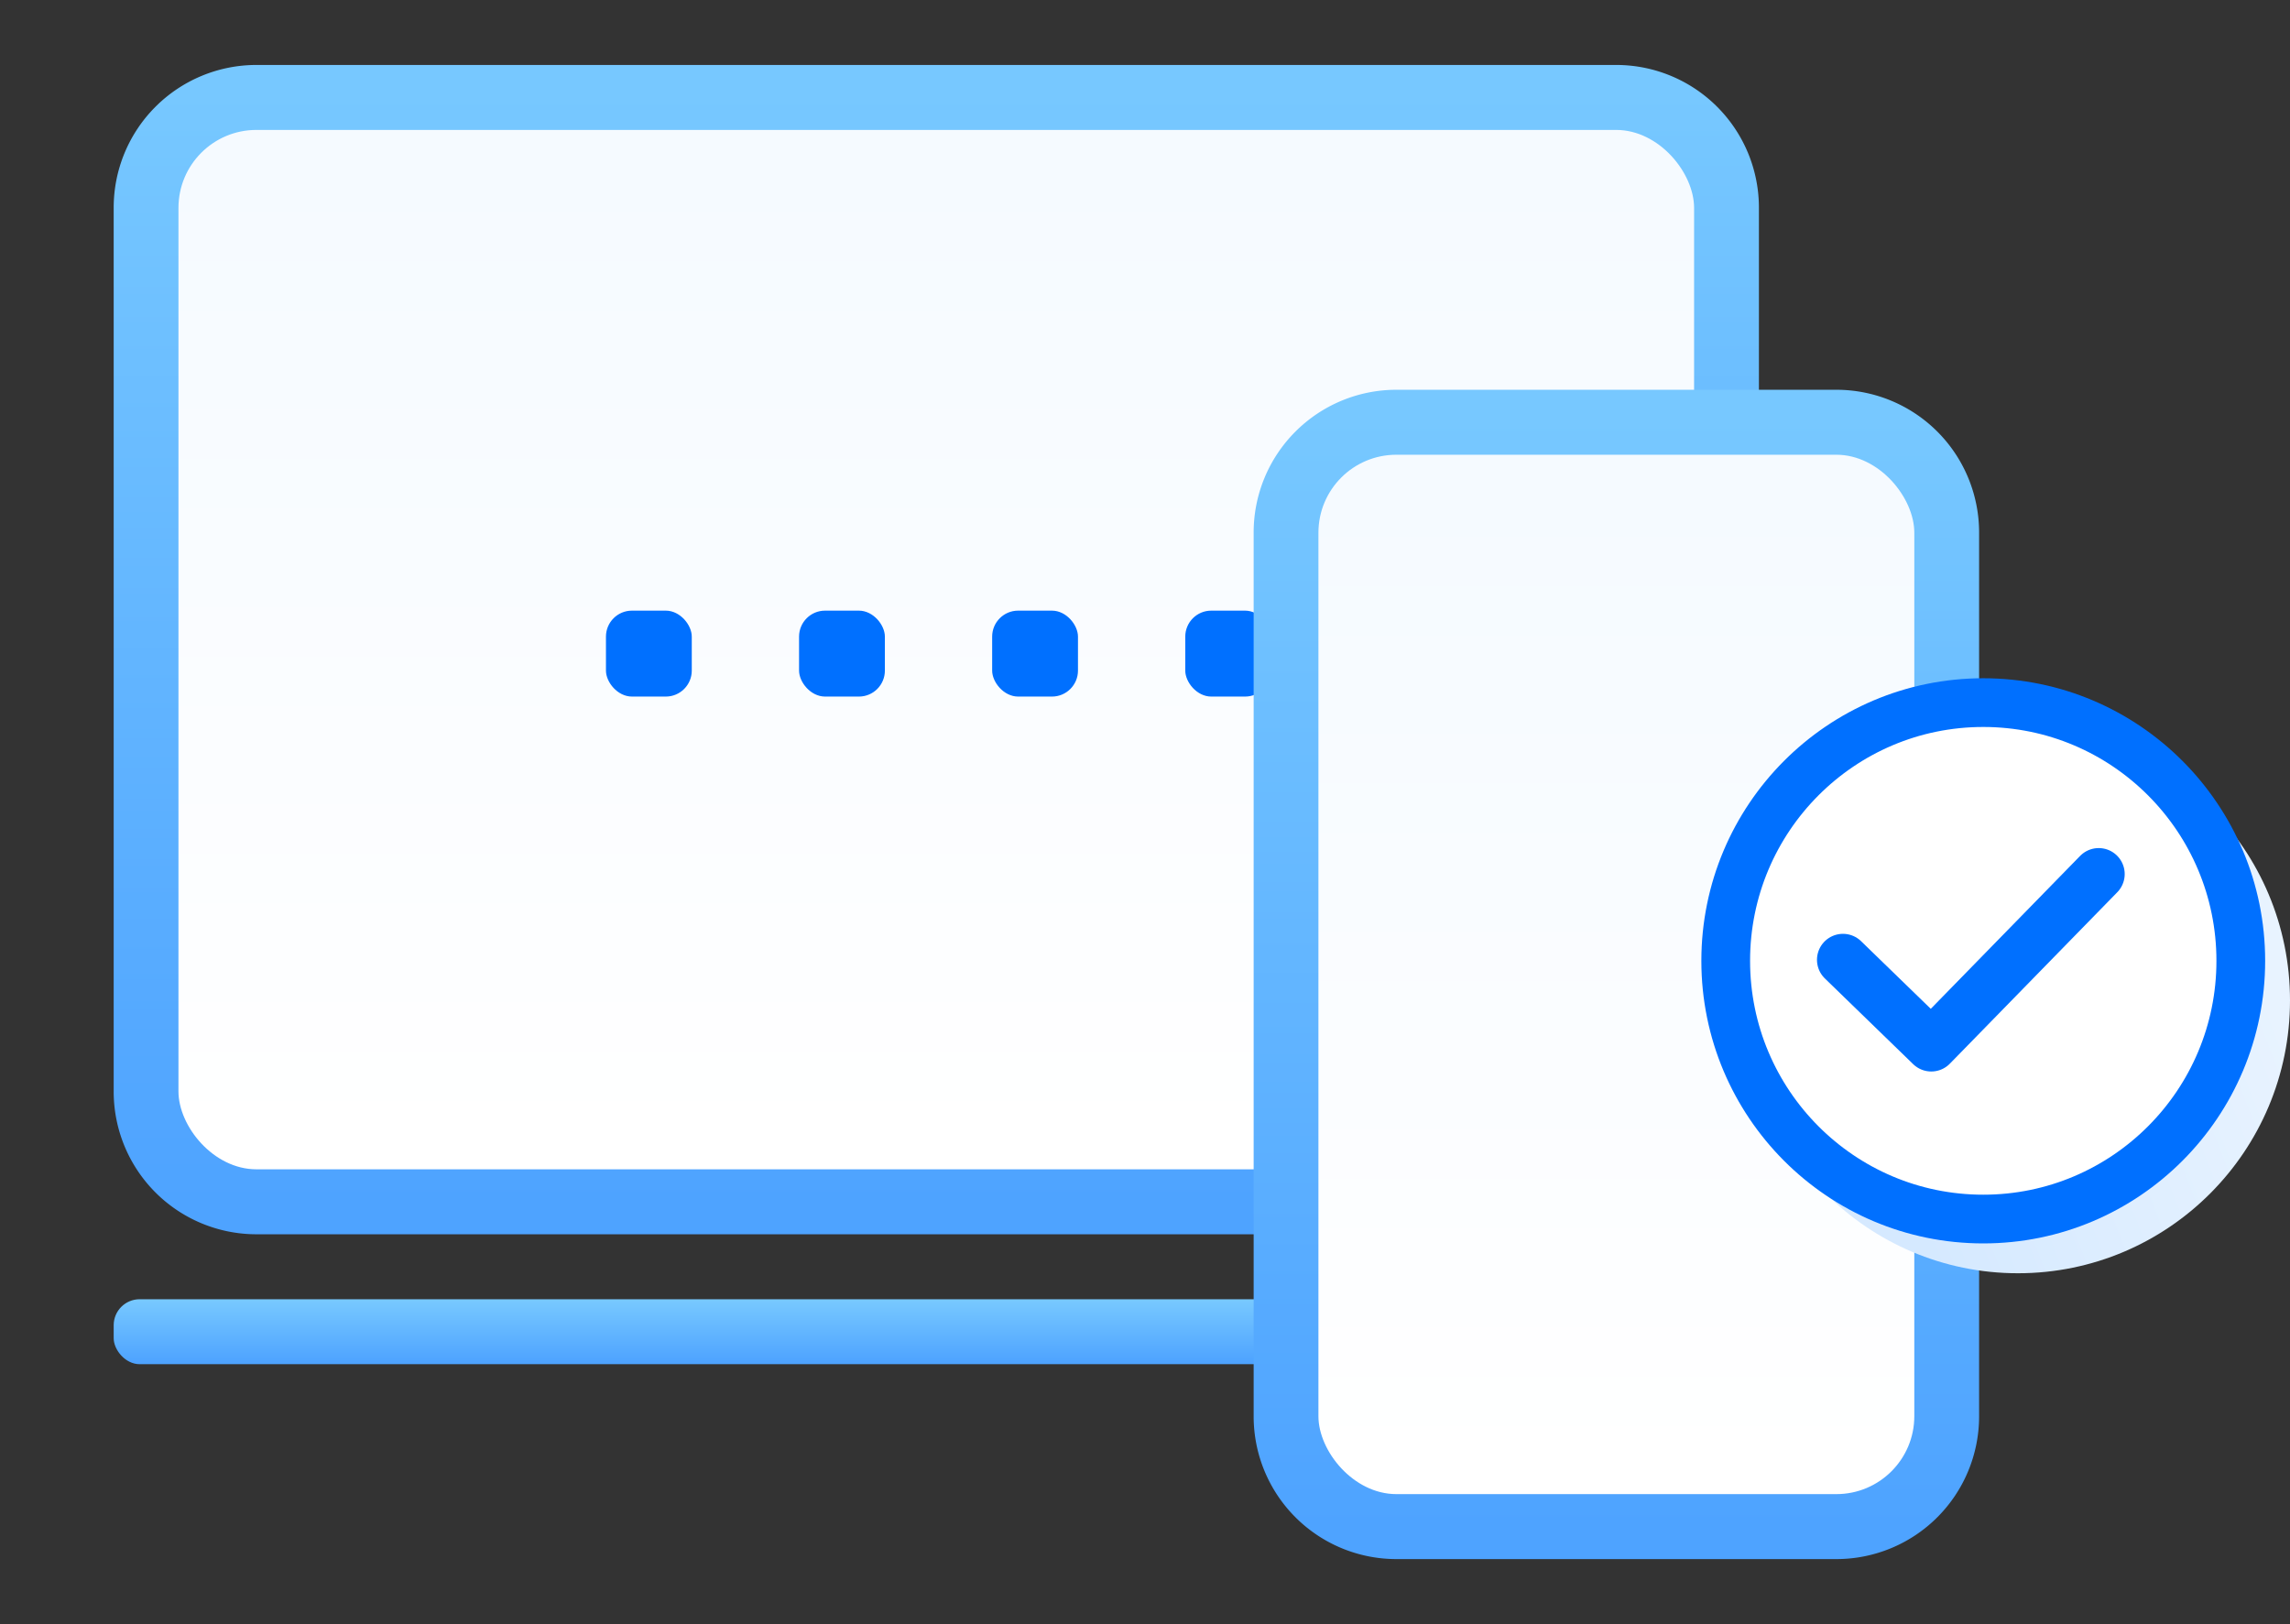
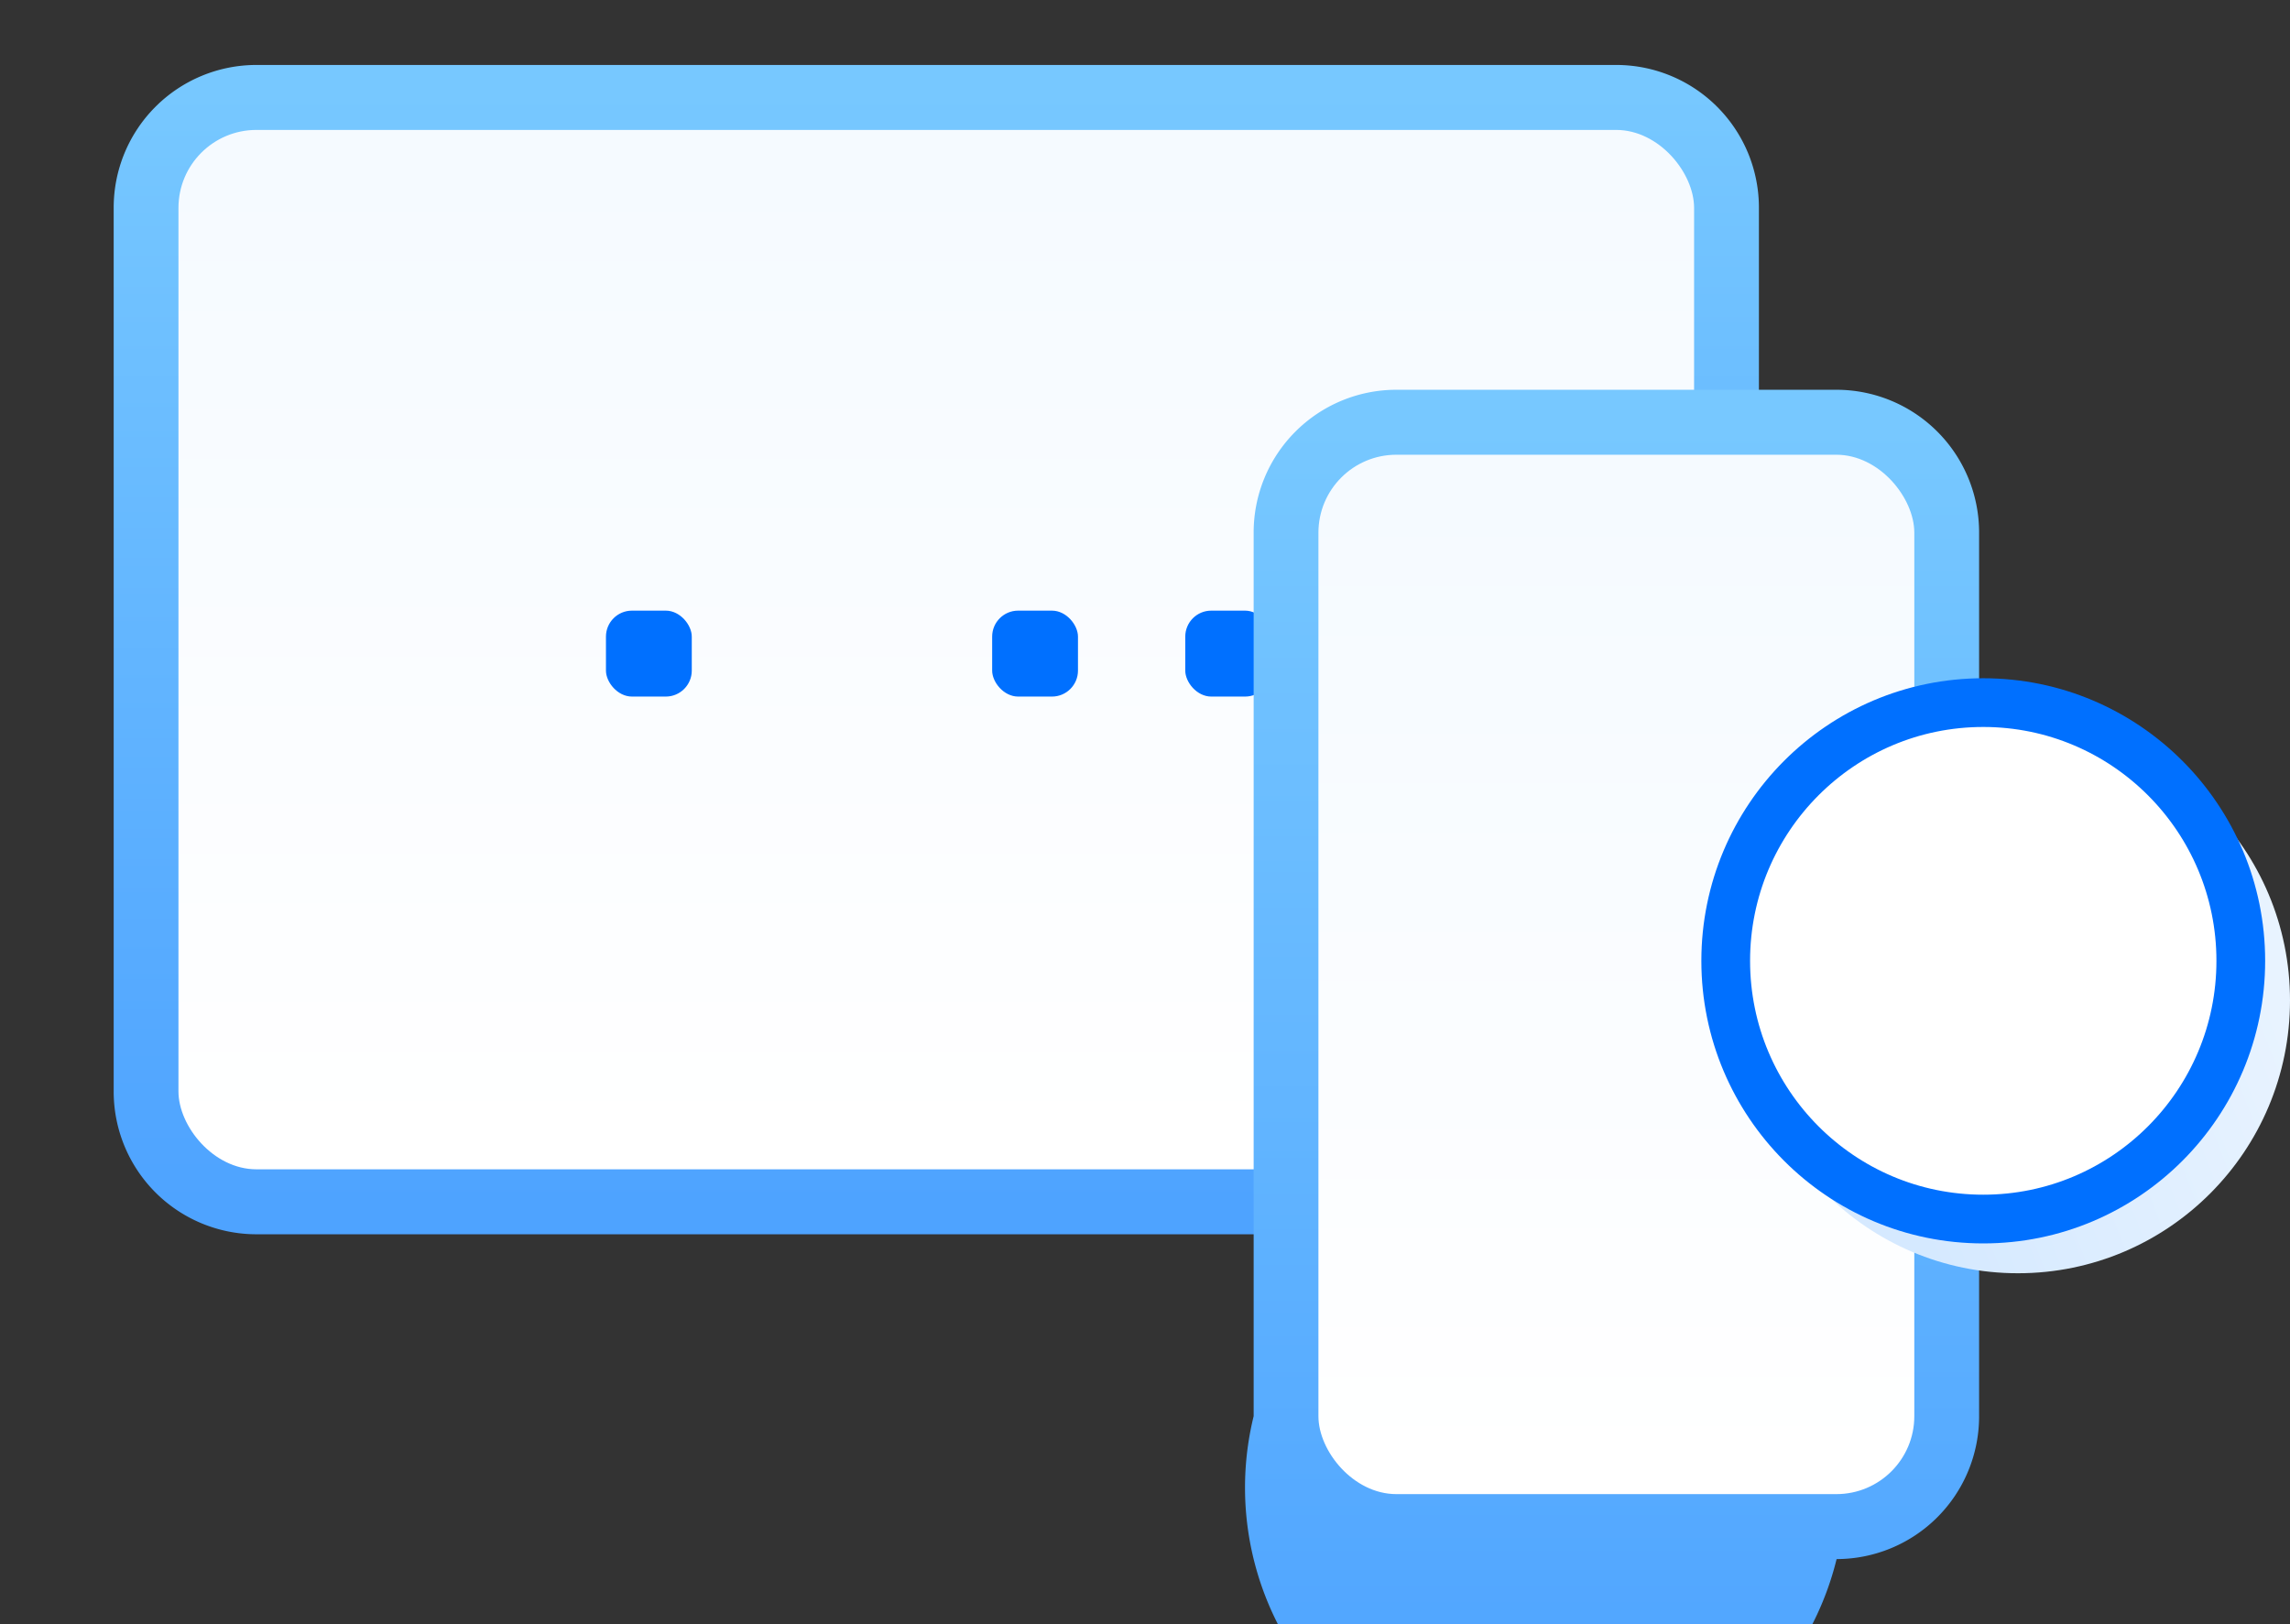
<svg xmlns="http://www.w3.org/2000/svg" width="141" height="100" viewBox="0 0 141 100">
  <rect x="0" y="0" width="141" height="100" fill="#333333" stroke="none" />
  <defs>
    <style>.a,.h{fill:none;}.b,.c{fill:url(#a);}.c,.h{fill-rule:evenodd;}.d{fill:url(#c);}.e{fill:#0070ff;}.f{fill:url(#f);}.g{fill:#fff;stroke-width:3px;}.g,.h{stroke:#0070ff;}.h{stroke-linecap:round;stroke-linejoin:round;stroke-width:3.2px;}</style>
    <linearGradient id="a" x1="0.5" y1="0.025" x2="0.5" y2="0.972" gradientUnits="objectBoundingBox">
      <stop offset="0" stop-color="#77c8ff" />
      <stop offset="1" stop-color="#4ea3ff" />
    </linearGradient>
    <linearGradient id="c" x1="0.516" y1="0.029" x2="0.516" y2="0.984" gradientUnits="objectBoundingBox">
      <stop offset="0" stop-color="#f5faff" />
      <stop offset="1" stop-color="#fff" />
    </linearGradient>
    <linearGradient id="f" x1="0.166" y1="0.531" x2="0.873" y2="0.256" gradientUnits="objectBoundingBox">
      <stop offset="0" stop-color="#d5e9ff" />
      <stop offset="1" stop-color="#e8f3ff" />
    </linearGradient>
  </defs>
  <g transform="translate(7)">
    <rect class="a" width="140" height="100" transform="translate(-7)" />
-     <rect class="b" width="101.298" height="4" rx="1.6" transform="translate(0 80)" />
    <path class="c" d="M92.524,72H8.774A8.787,8.787,0,0,1,0,63.2V8.8A8.787,8.787,0,0,1,8.774,0h83.75A8.787,8.787,0,0,1,101.3,8.8V63.2A8.787,8.787,0,0,1,92.524,72Z" transform="translate(0 4)" />
    <rect class="d" width="93.321" height="64" rx="4.8" transform="translate(3.988 8)" />
    <g transform="translate(30.31 37.6)">
      <rect class="e" width="5.284" height="5.291" rx="1.6" />
      <rect class="e" width="5.284" height="5.291" rx="1.6" transform="translate(35.669)" />
-       <rect class="e" width="5.284" height="5.291" rx="1.6" transform="translate(11.89)" />
      <rect class="e" width="5.284" height="5.291" rx="1.6" transform="translate(23.779)" />
    </g>
    <g transform="translate(70.19 24)">
-       <path class="c" d="M44.667,63.2A8.787,8.787,0,0,1,35.893,72H8.773A8.787,8.787,0,0,1,0,63.2V8.8A8.787,8.787,0,0,1,8.774,0H35.893a8.787,8.787,0,0,1,8.774,8.8V63.2Z" />
+       <path class="c" d="M44.667,63.2A8.787,8.787,0,0,1,35.893,72A8.787,8.787,0,0,1,0,63.2V8.8A8.787,8.787,0,0,1,8.774,0H35.893a8.787,8.787,0,0,1,8.774,8.8V63.2Z" />
      <rect class="d" width="36.69" height="64" rx="4.8" transform="translate(3.988 4)" />
    </g>
    <ellipse class="f" cx="16.75" cy="16.8" rx="16.75" ry="16.8" transform="translate(100.5 44.8)" />
    <g transform="translate(100.5 44)">
      <ellipse class="g" cx="15.857" cy="15.9" rx="15.857" ry="15.9" transform="translate(-1.244 -0.737)" />
-       <path class="h" d="M5.975,15.1l5.437,5.277L21.722,9.82" />
    </g>
  </g>
</svg>